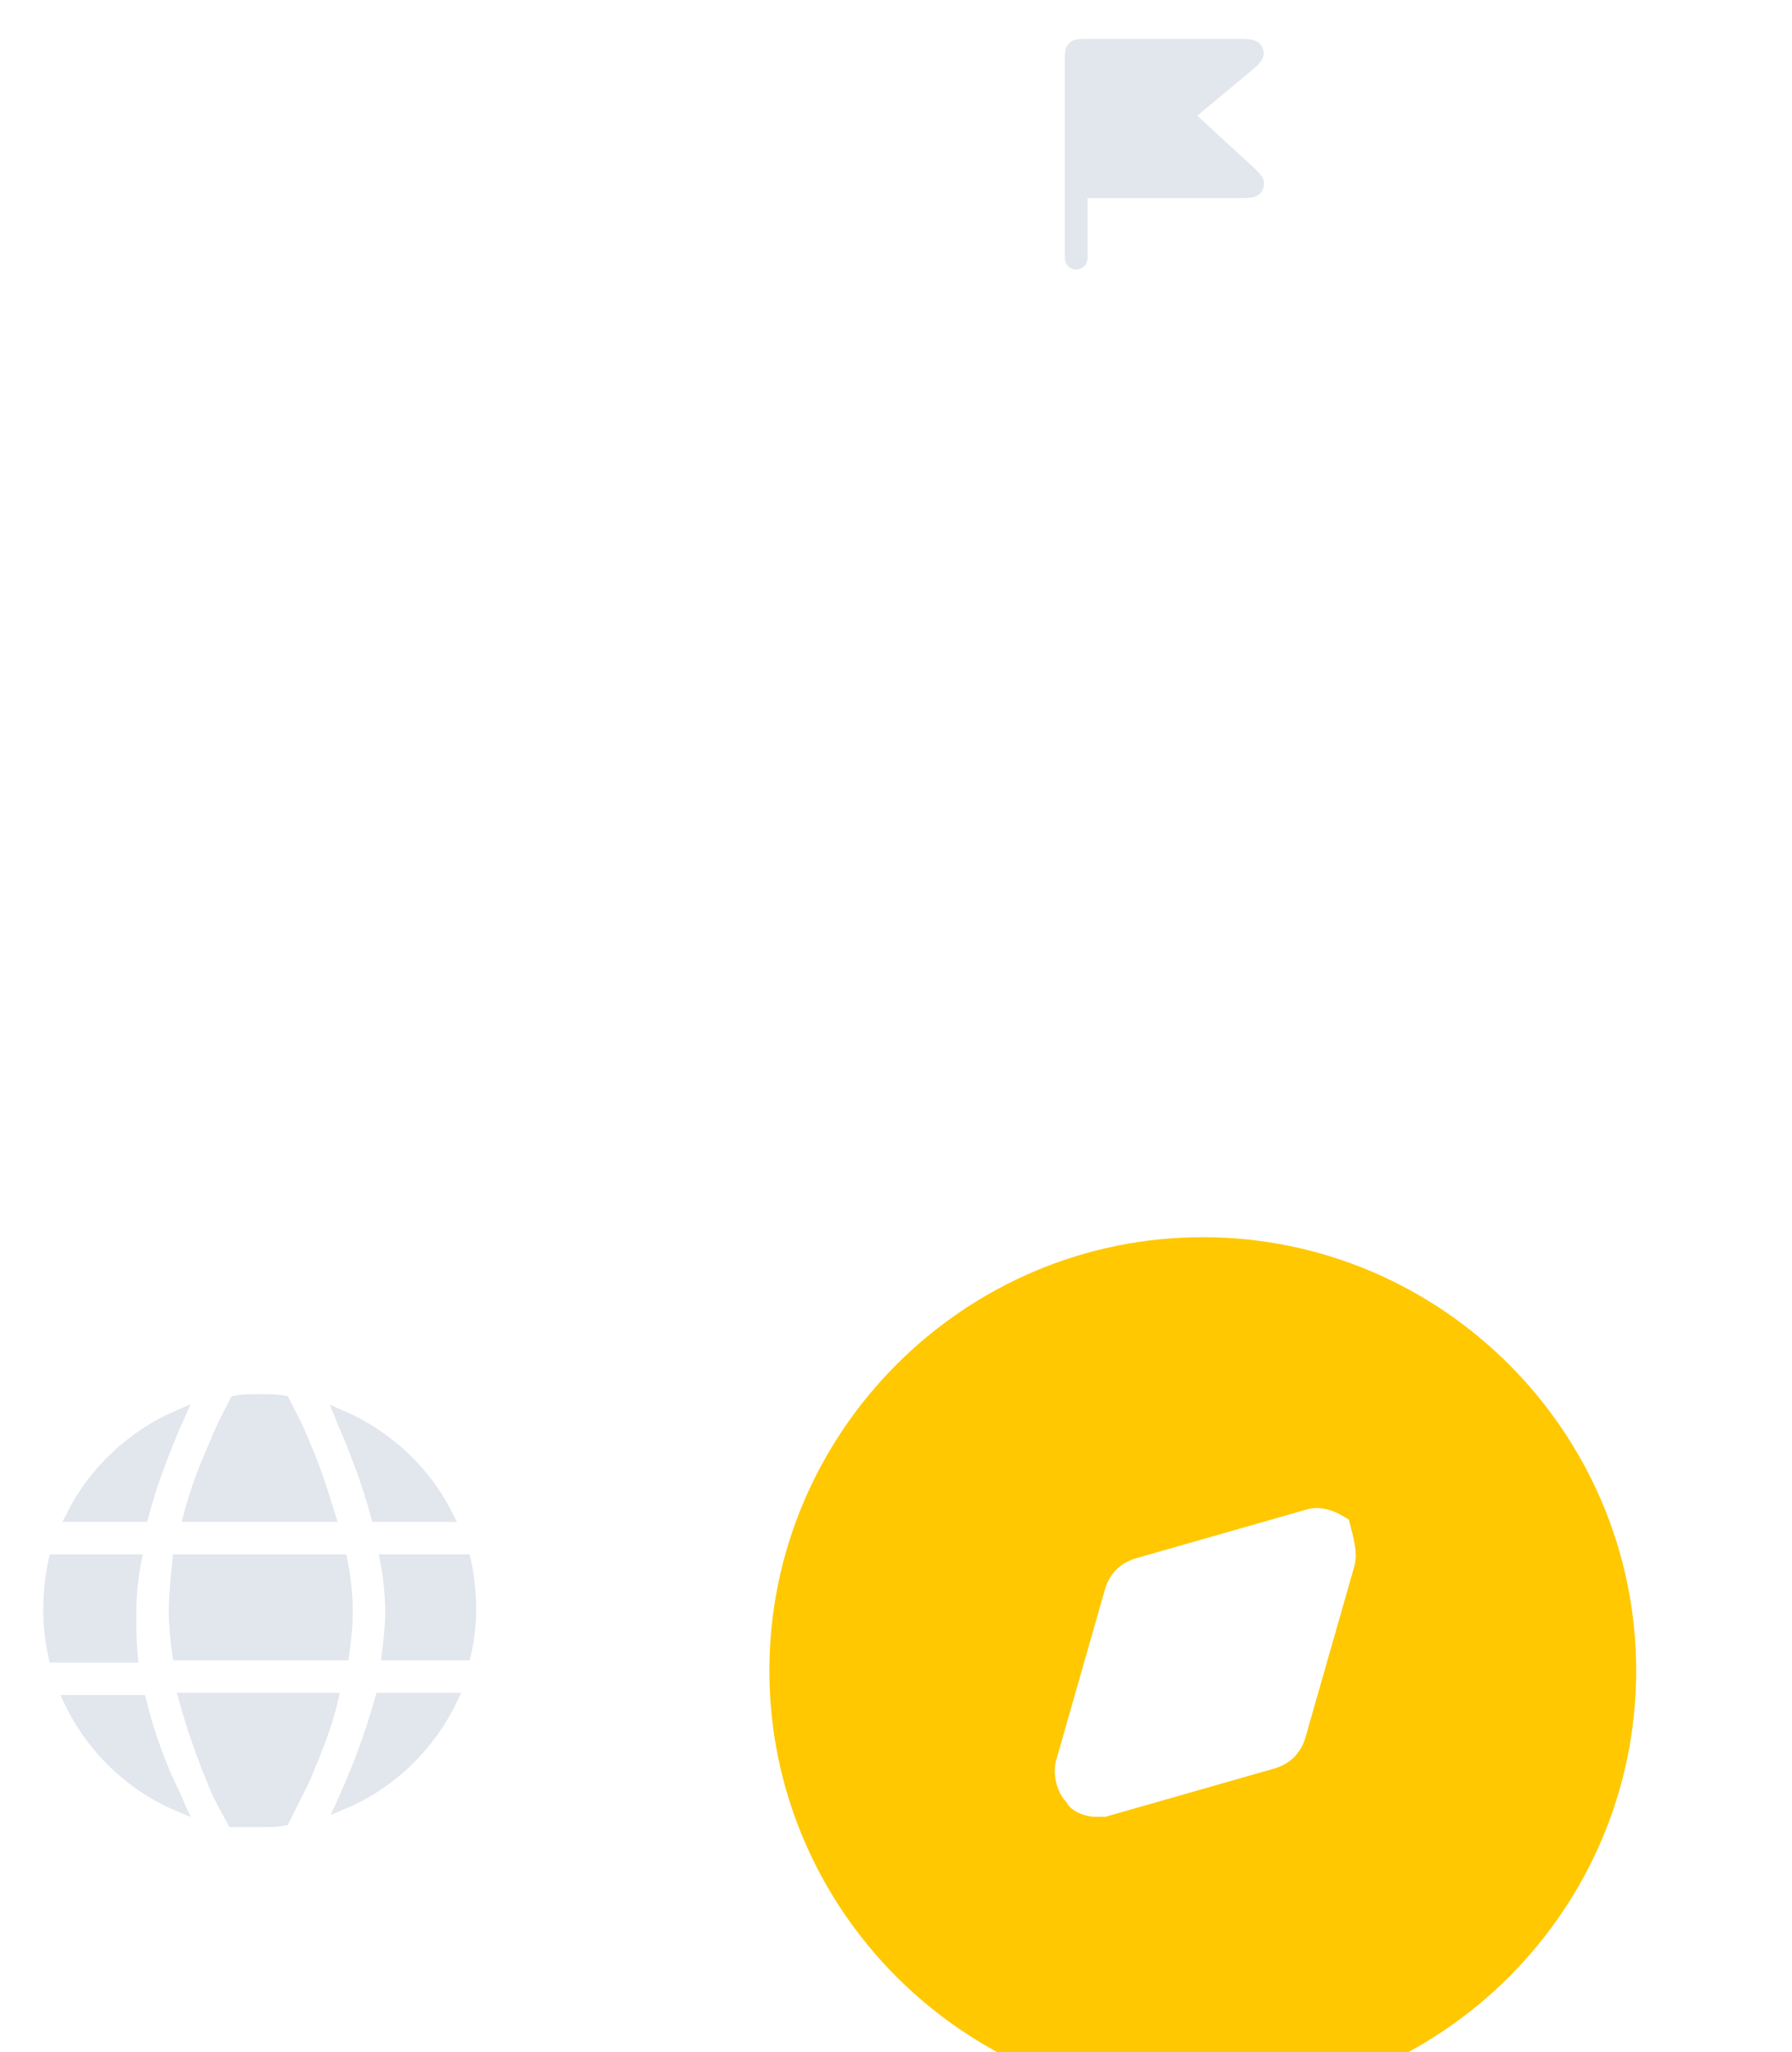
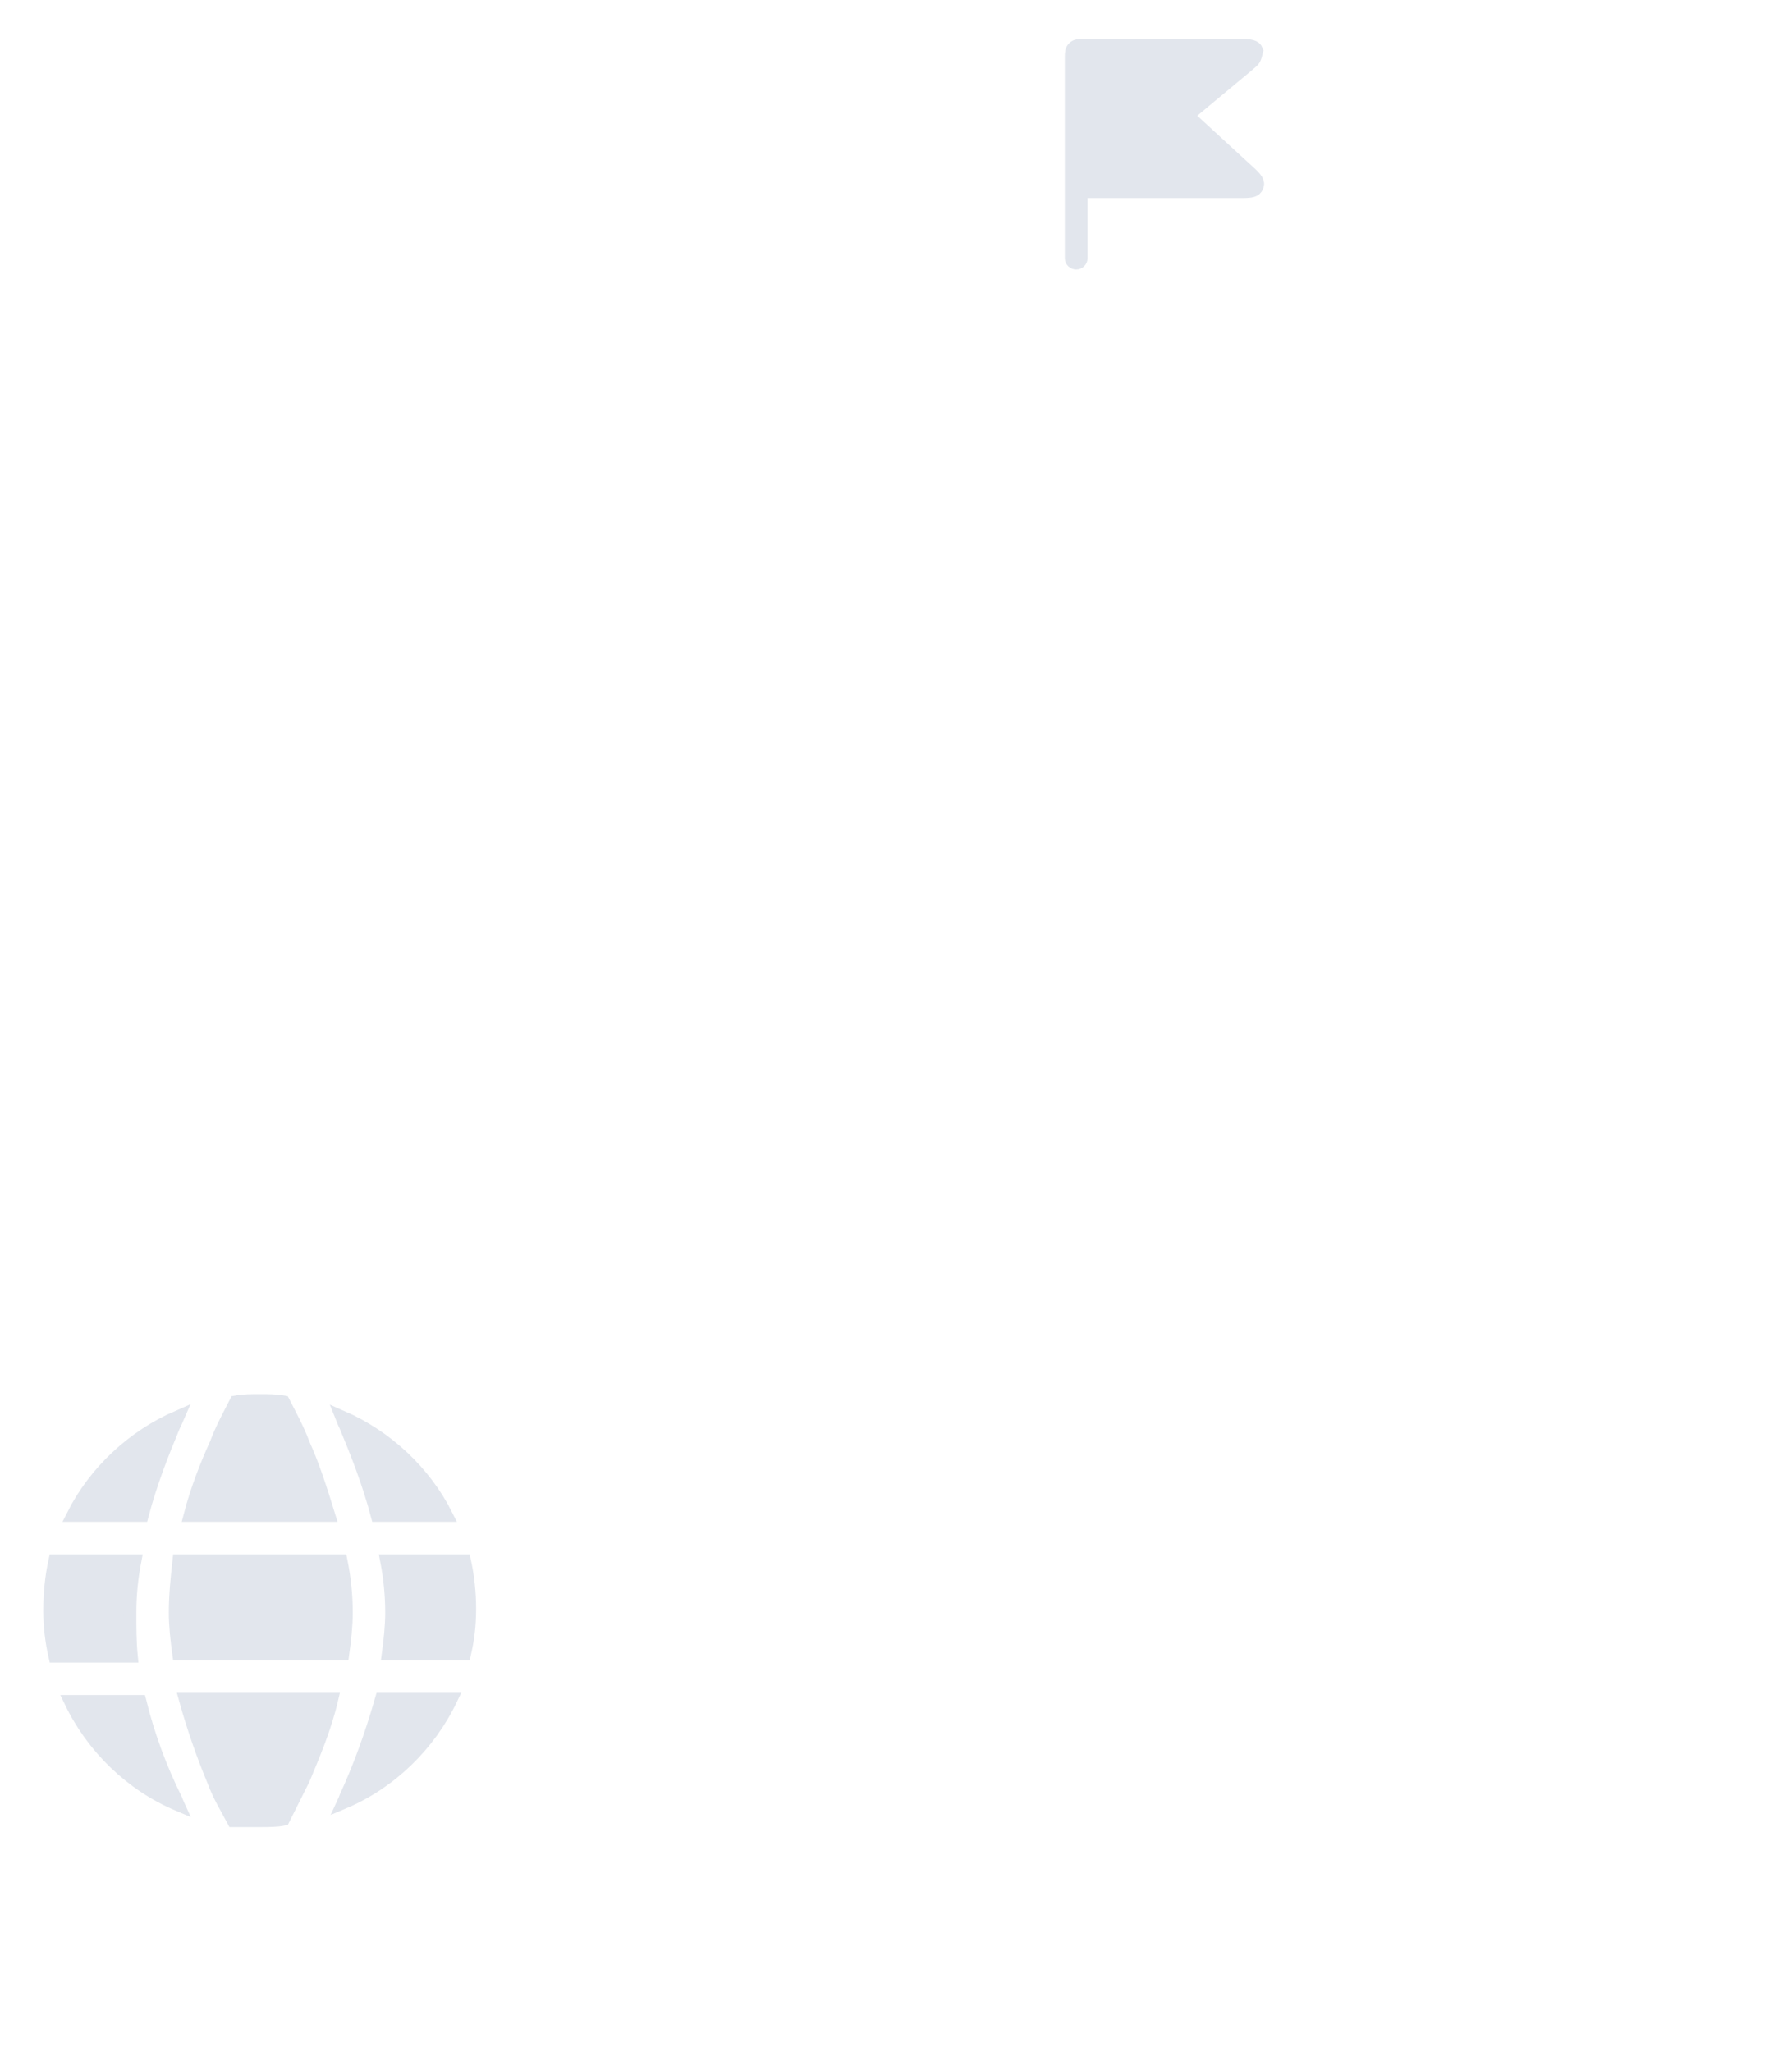
<svg xmlns="http://www.w3.org/2000/svg" width="138" height="158" viewBox="0 0 138 158" fill="none">
-   <path d="M92.625 95.75C110.724 95.75 125.5 110.526 125.5 128.625C125.5 146.724 110.724 161.5 92.625 161.5C74.526 161.5 59.75 146.724 59.75 128.625C59.75 110.526 74.526 95.75 92.625 95.75ZM103.931 116.44C102.82 115.748 101.612 115.361 100.362 115.77L87.237 119.52L87.228 119.522L87.217 119.525C85.942 119.95 85.075 120.817 84.65 122.092L84.647 122.103L84.644 122.112L80.9 135.217C80.678 135.884 80.684 136.637 80.841 137.315C80.991 137.965 81.292 138.593 81.72 139.047C81.988 139.525 82.452 139.849 82.906 140.051C83.39 140.266 83.927 140.375 84.375 140.375H85.195L85.263 140.355L98.388 136.605L98.397 136.603L98.408 136.6C99.683 136.175 100.55 135.308 100.975 134.033L100.978 134.022L100.98 134.013L104.725 120.908C104.946 120.244 104.939 119.595 104.838 118.939C104.739 118.3 104.542 117.604 104.36 116.879L104.313 116.691L104.152 116.584L103.931 116.44Z" fill="#FFC800" stroke="#FFC800" />
-   <path d="M83.38 3.5H95.5C95.884 3.5 96.176 3.504 96.405 3.572C96.594 3.628 96.709 3.716 96.78 3.911C96.851 4.104 96.821 4.244 96.711 4.408C96.644 4.508 96.555 4.606 96.445 4.71L96.059 5.047L91.88 8.525L91.44 8.892L91.861 9.278L96.172 13.238C96.44 13.485 96.64 13.675 96.757 13.871C96.853 14.033 96.878 14.171 96.805 14.356C96.73 14.545 96.618 14.629 96.44 14.682C96.223 14.746 95.949 14.75 95.58 14.75H83.25V19.88C83.25 20.084 83.084 20.25 82.88 20.25C82.662 20.25 82.5 20.08 82.5 19.88V4.38C82.5 4.046 82.516 3.852 82.684 3.684C82.852 3.516 83.046 3.5 83.38 3.5Z" fill="#E2E6ED" stroke="#E2E6ED" />
+   <path d="M83.38 3.5H95.5C95.884 3.5 96.176 3.504 96.405 3.572C96.594 3.628 96.709 3.716 96.78 3.911C96.644 4.508 96.555 4.606 96.445 4.71L96.059 5.047L91.88 8.525L91.44 8.892L91.861 9.278L96.172 13.238C96.44 13.485 96.64 13.675 96.757 13.871C96.853 14.033 96.878 14.171 96.805 14.356C96.73 14.545 96.618 14.629 96.44 14.682C96.223 14.746 95.949 14.75 95.58 14.75H83.25V19.88C83.25 20.084 83.084 20.25 82.88 20.25C82.662 20.25 82.5 20.08 82.5 19.88V4.38C82.5 4.046 82.516 3.852 82.684 3.684C82.852 3.516 83.046 3.5 83.38 3.5Z" fill="#E2E6ED" stroke="#E2E6ED" />
  <path d="M25.544 130.833C25.027 133.046 24.142 135.12 23.374 136.962L21.824 140.062C21.297 140.163 20.742 140.167 19.999 140.167H17.97C17.468 139.21 16.914 138.35 16.467 137.158L16.464 137.15L16.46 137.141C15.686 135.283 14.914 133.134 14.276 130.833H25.544ZM10.773 131C11.444 133.718 12.414 136.275 13.538 138.529C13.586 138.667 13.644 138.804 13.704 138.935C10.094 137.407 7.133 134.526 5.44 131H10.773ZM34.724 130.833C33.031 134.359 30.07 137.241 26.459 138.769C26.521 138.635 26.581 138.494 26.63 138.352C27.597 136.253 28.559 133.698 29.375 130.833H34.724ZM10.385 120.167C10.128 121.499 9.999 122.832 9.999 124.167C9.999 125.312 9.998 126.358 10.107 127.5H4.229C3.965 126.332 3.832 125.166 3.832 124C3.832 122.677 3.967 121.359 4.23 120.167H10.385ZM35.768 120.167C36.031 121.359 36.165 122.662 36.165 123.833C36.165 125.146 36.034 126.19 35.77 127.333H29.904C30.042 126.307 30.165 125.18 30.165 124.167C30.165 122.832 30.036 121.499 29.779 120.167H35.768ZM26.259 120.167C26.529 121.501 26.665 122.834 26.665 124.167C26.665 125.158 26.539 126.284 26.395 127.333H13.769C13.625 126.284 13.499 125.158 13.499 124.167C13.499 122.844 13.633 121.517 13.781 120.167H26.259ZM26.312 109.086C29.774 110.594 32.694 113.321 34.377 116.667H29.052C28.378 114.104 27.422 111.717 26.627 109.808L26.62 109.792L26.612 109.777L26.503 109.544C26.435 109.393 26.374 109.241 26.312 109.086ZM19.999 107.833C20.602 107.833 21.27 107.836 21.828 107.939C22.323 108.911 22.91 109.965 23.364 111.175L23.37 111.192L23.377 111.208C24.113 112.827 24.718 114.719 25.319 116.667H14.639C15.136 114.749 15.874 112.848 16.62 111.208L16.628 111.192L16.634 111.175C17.088 109.965 17.673 108.91 18.168 107.939C18.726 107.836 19.396 107.833 19.999 107.833ZM13.705 109.077C13.607 109.302 13.509 109.528 13.385 109.777L13.377 109.792L13.37 109.808C12.575 111.717 11.619 114.105 10.945 116.667H5.621C7.307 113.315 10.234 110.582 13.705 109.077Z" fill="#E2E6ED" stroke="#E2E6ED" />
</svg>